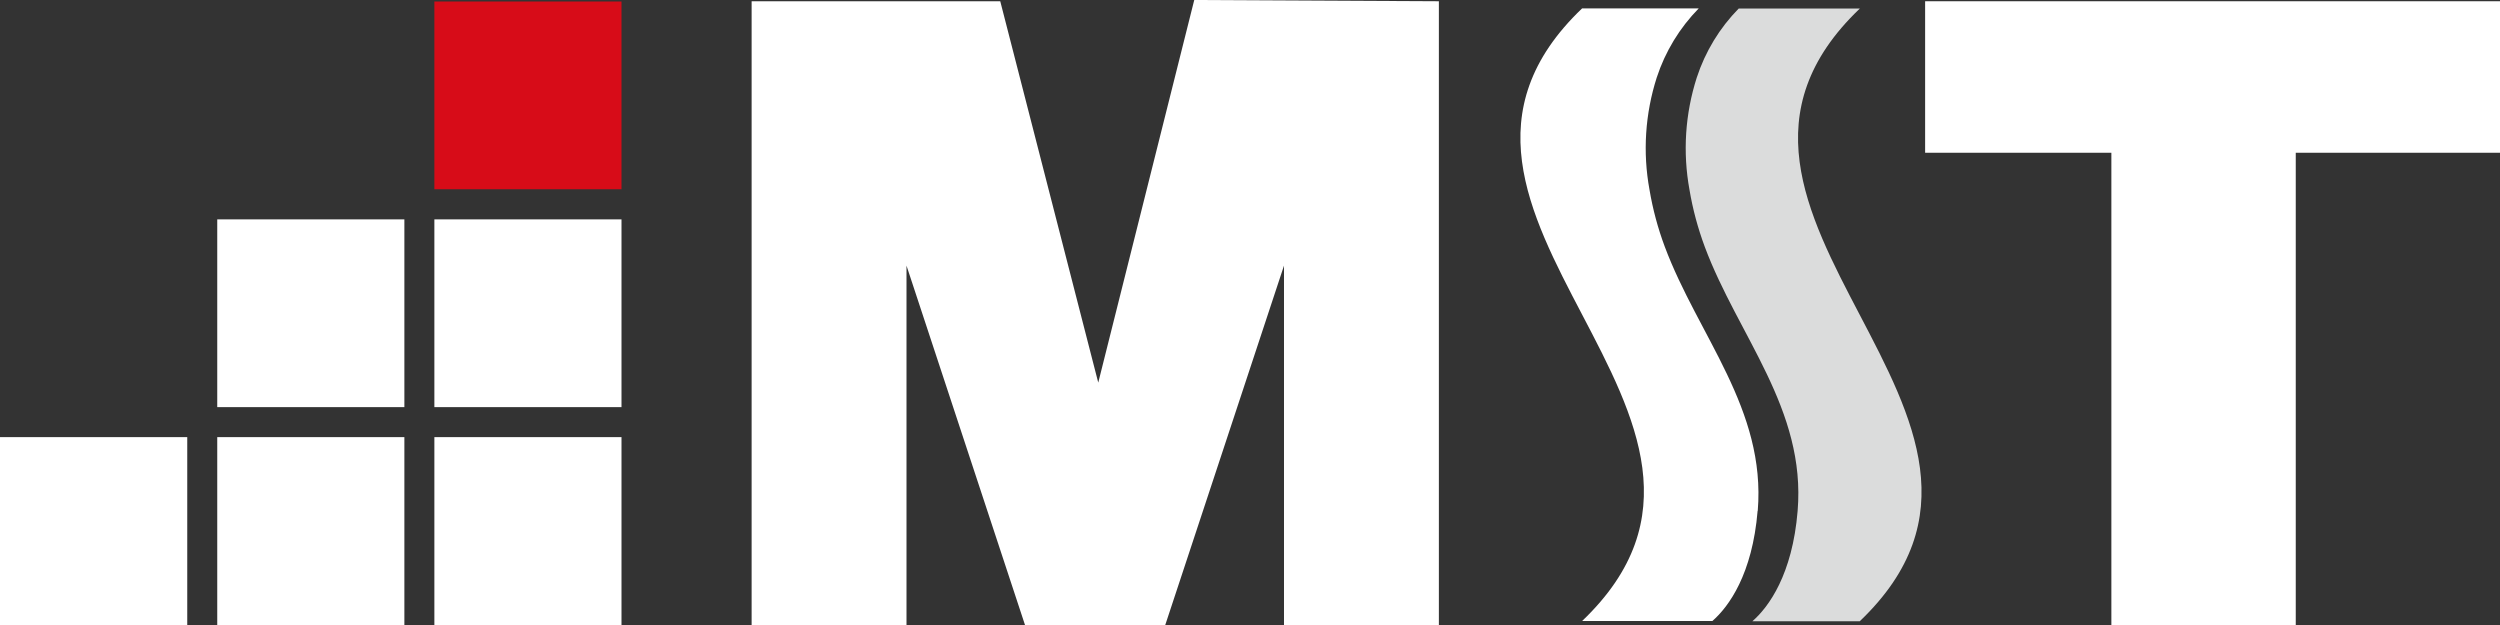
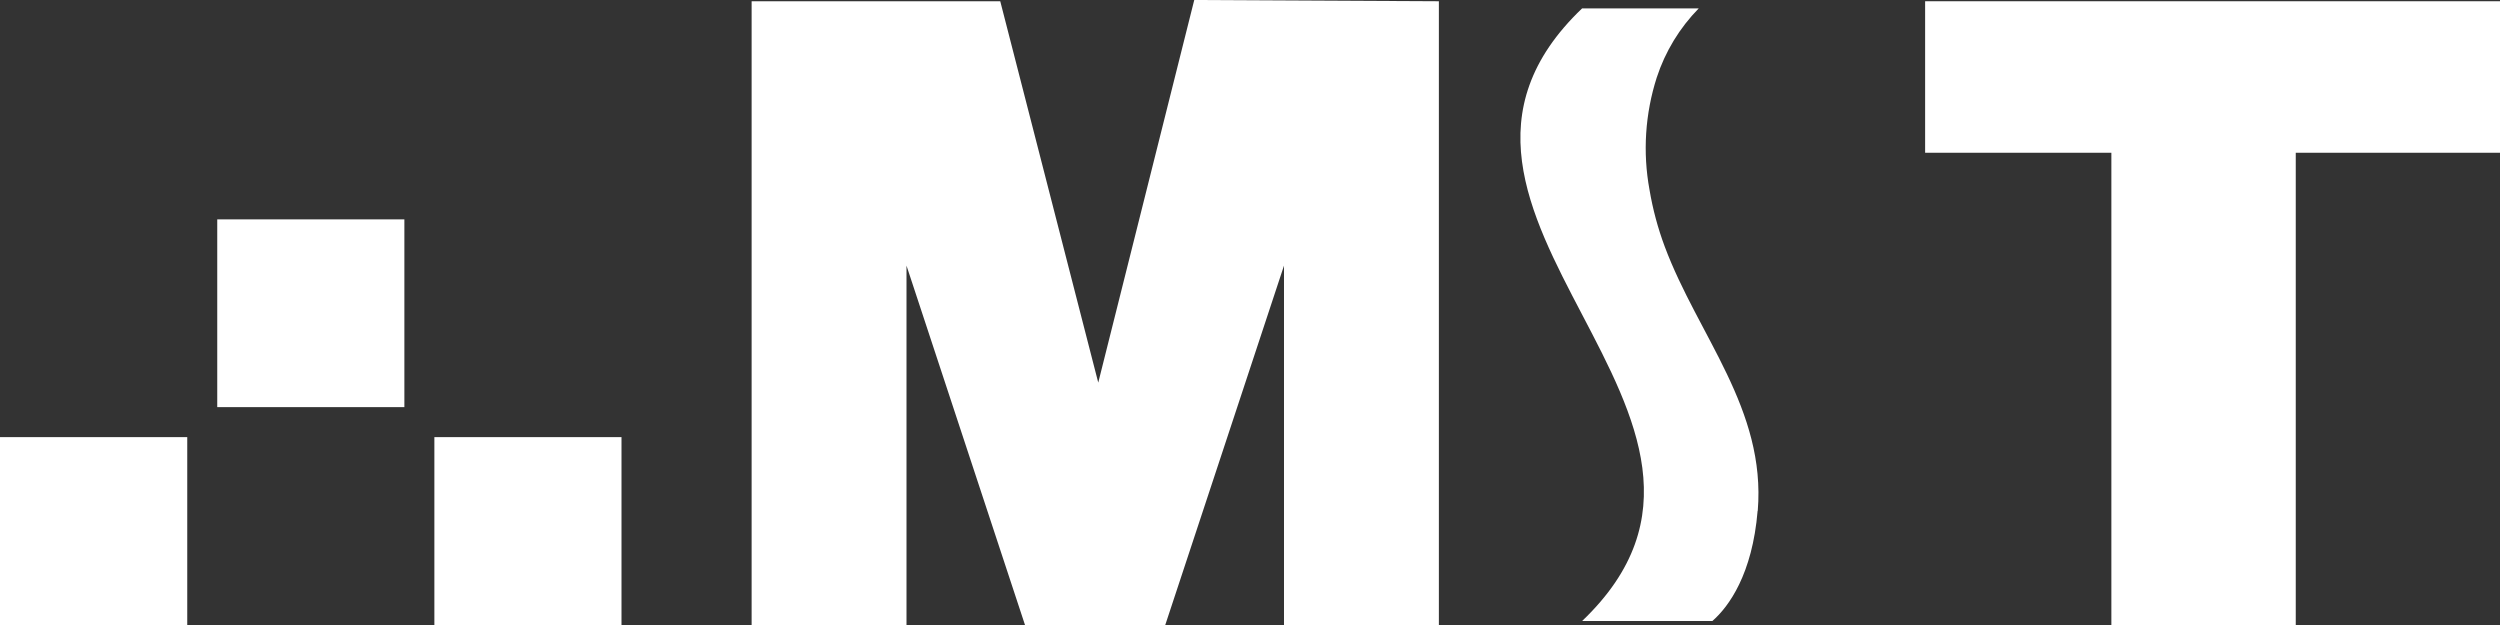
<svg xmlns="http://www.w3.org/2000/svg" id="a" viewBox="0 0 200 50" width="200" height="50">
  <rect x="0" y="0" width="200" height="50" fill="#333333" stroke="none" />
  <defs>
    <style>.l{fill:#fff;}.m{fill:#dbdcdc;}.n{fill:#d70c18;}</style>
  </defs>
  <rect id="b" class="l" y="34.97" width="14.98" height="15.03" />
-   <rect id="c" class="l" x="17.38" y="34.97" width="14.97" height="15.03" />
  <rect id="d" class="l" x="17.38" y="17.55" width="14.97" height="15.02" />
  <rect id="e" class="l" x="34.75" y="34.97" width="14.97" height="15.03" />
-   <rect id="f" class="l" x="34.75" y="17.55" width="14.97" height="15.02" />
-   <rect id="g" class="n" x="34.75" y=".12" width="14.97" height="15.02" />
  <path id="h" class="l" d="M95.54,0l-7.68,30.61L80.02,.1h-19.89V50h12.39V21.25l9.48,28.75h11.22l9.5-28.75v28.75h12.39V.1l-19.57-.1Z" />
  <path id="i" class="l" d="M154.01,.1V12.22h14.9V50h14.75V12.22h16.34V.1h-45.99Z" />
  <path id="j" class="l" d="M140.62,40.87c.67-8.15-4.77-14-7.44-21.14-.55-1.47-.96-3-1.22-4.55-.55-2.99-.35-6.08,.58-8.98,.68-2.08,1.83-3.97,3.36-5.53h-9.33c-17.11,16.34,17.12,32.67,0,49.01h10.42c1.32-1.15,3.2-3.75,3.62-8.82" />
-   <path id="k" class="m" d="M148.79,.68h-9.69c-1.53,1.55-2.68,3.45-3.36,5.53-.93,2.9-1.13,5.98-.58,8.98,.26,1.55,.67,3.07,1.22,4.55,2.66,7.13,8.11,12.99,7.43,21.14-.42,5.08-2.31,7.68-3.62,8.82h8.59c17.12-16.34-17.11-32.67,0-49.01" />
</svg>